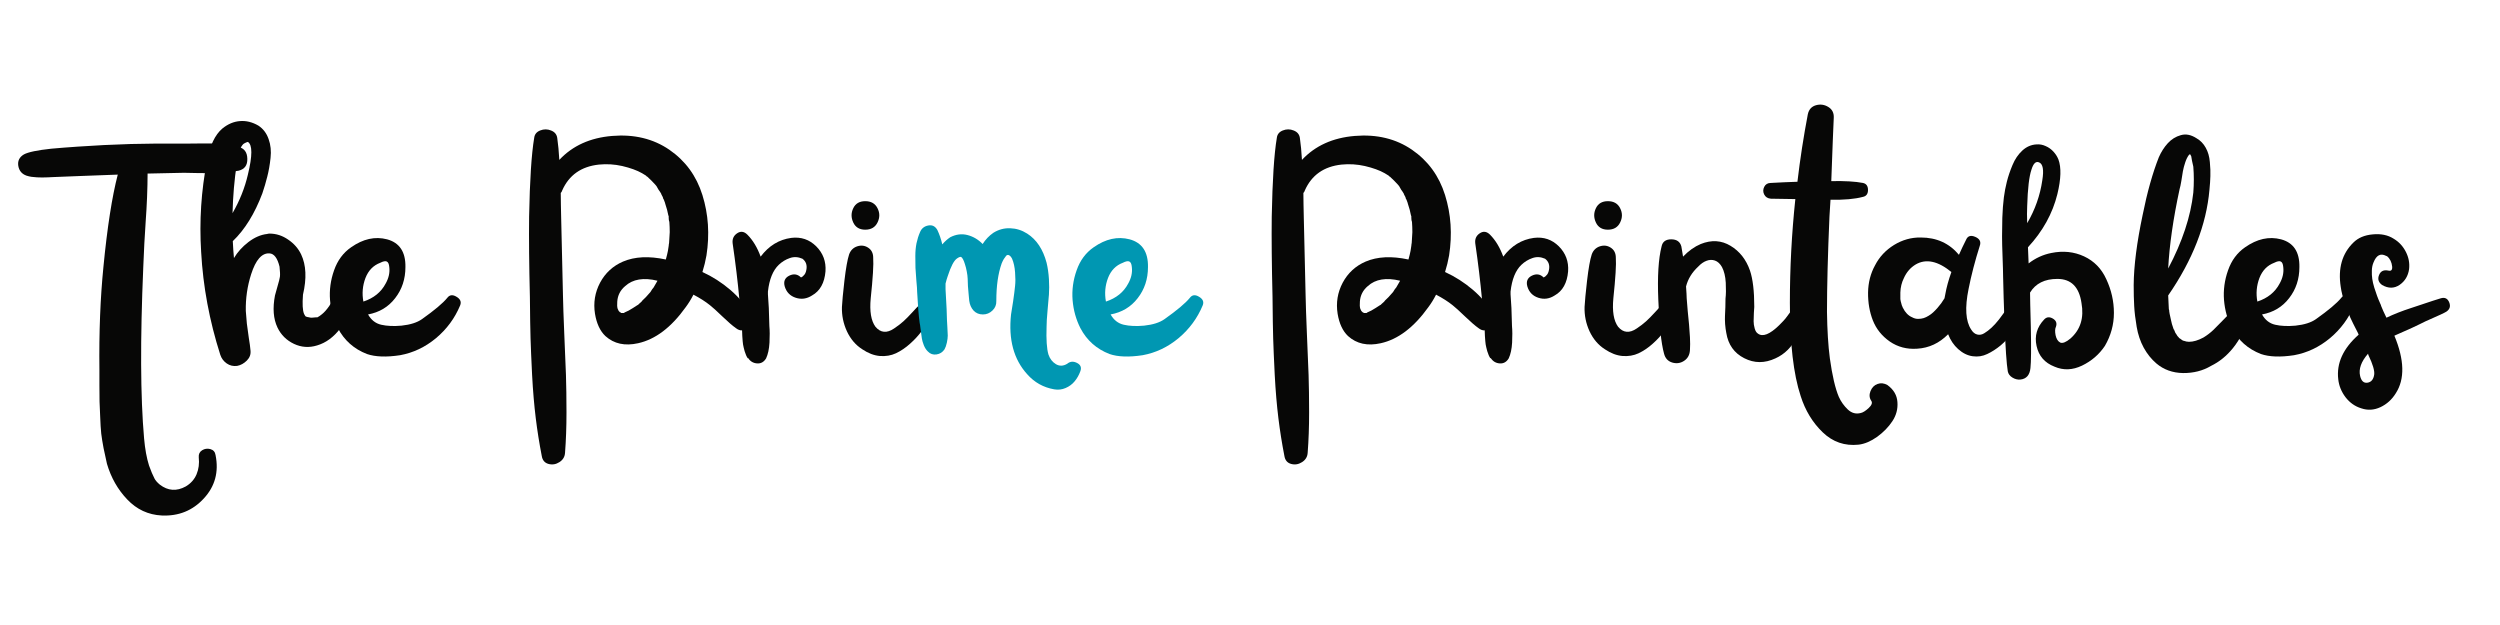
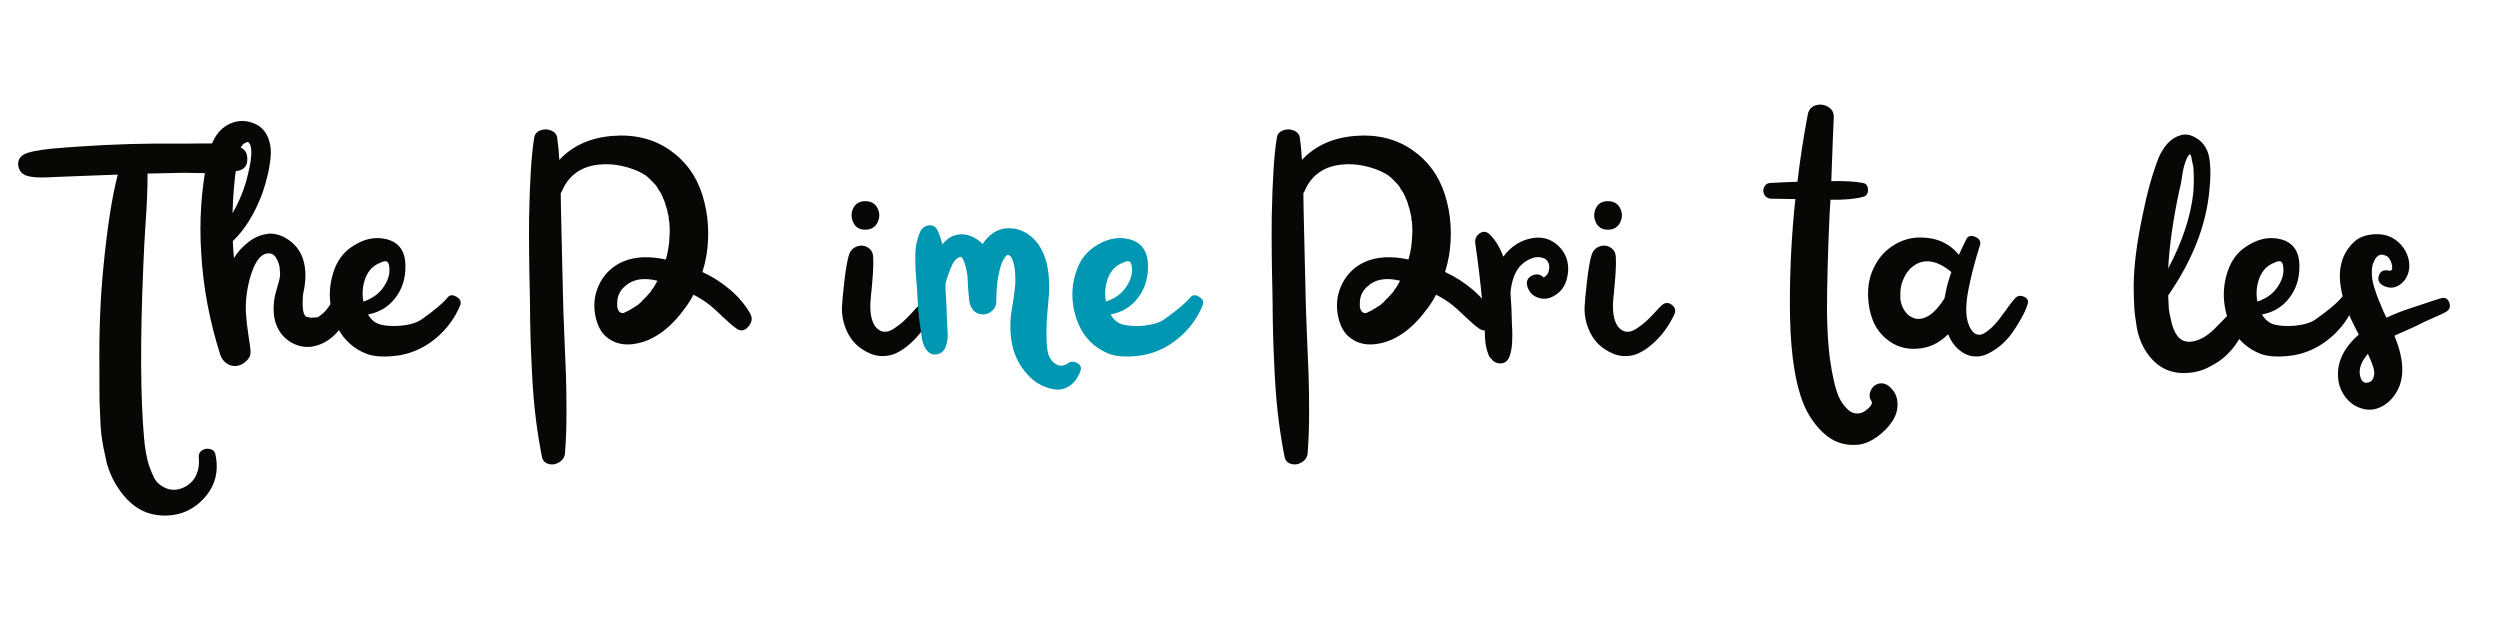
<svg xmlns="http://www.w3.org/2000/svg" version="1.2" preserveAspectRatio="xMidYMid meet" height="100" viewBox="0 0 300 75" zoomAndPan="magnify" width="400">
  <defs />
  <g id="5b4fd8a283">
    <g style="fill:#070706;fill-opacity:1;">
      <g transform="translate(0.023, 52.5)">
        <path d="M 28.609 -34.875 C 29.297 -34.695 29.645 -34.219 29.656 -33.438 C 29.676 -32.664 29.328 -32.191 28.609 -32.016 C 28.117 -31.93 27.562 -31.859 26.938 -31.797 C 26.32 -31.742 25.801 -31.719 25.375 -31.719 C 24.945 -31.719 24.375 -31.723 23.656 -31.734 C 22.938 -31.754 22.398 -31.766 22.047 -31.766 C 20.754 -31.734 19.301 -31.703 17.688 -31.672 C 17.688 -30.805 17.664 -29.863 17.625 -28.844 C 17.582 -27.82 17.531 -26.898 17.469 -26.078 C 17.414 -25.266 17.359 -24.328 17.297 -23.266 C 17.242 -22.203 17.203 -21.281 17.172 -20.5 C 16.797 -11.75 16.828 -4.883 17.266 0.094 C 17.379 1.383 17.578 2.473 17.859 3.359 C 18.098 4.023 18.316 4.547 18.516 4.922 C 18.629 5.148 18.844 5.395 19.156 5.656 C 20.133 6.406 21.172 6.477 22.266 5.875 C 22.867 5.52 23.301 5.035 23.562 4.422 C 23.82 3.805 23.91 3.125 23.828 2.375 C 23.797 2 23.93 1.719 24.234 1.531 C 24.535 1.344 24.863 1.297 25.219 1.391 C 25.582 1.492 25.789 1.734 25.844 2.109 C 26.25 4.129 25.781 5.863 24.438 7.312 C 23.102 8.77 21.414 9.453 19.375 9.359 C 17.758 9.273 16.383 8.633 15.25 7.438 C 14.113 6.25 13.301 4.82 12.812 3.156 C 12.676 2.57 12.539 1.945 12.406 1.281 C 12.281 0.625 12.188 0.039 12.125 -0.469 C 12.07 -0.988 12.031 -1.66 12 -2.484 C 11.969 -3.305 11.941 -3.91 11.922 -4.297 C 11.91 -4.68 11.906 -5.344 11.906 -6.281 C 11.906 -7.219 11.906 -7.828 11.906 -8.109 C 11.852 -12.629 12.016 -16.758 12.391 -20.5 C 12.848 -25.219 13.422 -28.898 14.109 -31.547 C 12.242 -31.484 10.707 -31.426 9.5 -31.375 C 8.664 -31.344 7.613 -31.301 6.344 -31.25 C 6.227 -31.25 6.02 -31.238 5.719 -31.219 C 5.414 -31.207 5.188 -31.203 5.031 -31.203 C 4.875 -31.203 4.672 -31.207 4.422 -31.219 C 4.18 -31.238 3.957 -31.258 3.75 -31.281 C 3.551 -31.312 3.352 -31.359 3.156 -31.422 C 2.602 -31.617 2.273 -32.008 2.172 -32.594 C 2.078 -33.188 2.301 -33.645 2.844 -33.969 C 3.363 -34.25 4.457 -34.477 6.125 -34.656 C 7.02 -34.738 8.086 -34.82 9.328 -34.906 C 11.391 -35.051 13.504 -35.156 15.672 -35.219 C 17.504 -35.27 19.688 -35.285 22.219 -35.266 C 22.363 -35.266 22.867 -35.27 23.734 -35.281 C 24.598 -35.289 25.191 -35.289 25.516 -35.281 C 25.848 -35.27 26.32 -35.227 26.938 -35.156 C 27.562 -35.082 28.117 -34.988 28.609 -34.875 Z M 28.609 -34.875" style="stroke:none" />
      </g>
    </g>
    <g style="fill:#070706;fill-opacity:1;">
      <g transform="translate(22.763, 52.5)">
        <path d="M 17.656 -17.344 C 17.938 -17.895 18.359 -18.031 18.922 -17.75 C 19.484 -17.477 19.707 -17.055 19.594 -16.484 C 19.395 -15.273 18.891 -14.145 18.078 -13.094 C 17.273 -12.039 16.344 -11.359 15.281 -11.047 C 14.332 -10.754 13.41 -10.816 12.516 -11.234 C 11.617 -11.66 10.957 -12.316 10.531 -13.203 C 10.039 -14.242 9.941 -15.523 10.234 -17.047 C 10.285 -17.273 10.391 -17.648 10.547 -18.172 C 10.703 -18.691 10.797 -19.066 10.828 -19.297 C 10.859 -19.523 10.844 -19.926 10.781 -20.5 C 10.531 -21.531 10.129 -22.062 9.578 -22.094 C 8.66 -22.156 7.926 -21.32 7.375 -19.594 C 6.914 -18.156 6.703 -16.688 6.734 -15.188 C 6.766 -14.727 6.805 -14.223 6.859 -13.672 C 6.922 -13.129 7 -12.555 7.094 -11.953 C 7.195 -11.348 7.266 -10.844 7.297 -10.438 C 7.348 -9.977 7.203 -9.578 6.859 -9.234 C 6.516 -8.891 6.129 -8.676 5.703 -8.594 C 5.234 -8.531 4.812 -8.629 4.438 -8.891 C 4.07 -9.148 3.816 -9.492 3.672 -9.922 C 2.367 -14.004 1.602 -18.117 1.375 -22.266 C 1.145 -25.973 1.379 -29.613 2.078 -33.188 C 2.422 -35.031 3.035 -36.328 3.922 -37.078 C 4.586 -37.617 5.289 -37.914 6.031 -37.969 C 6.781 -38.031 7.52 -37.848 8.25 -37.422 C 8.82 -37.047 9.227 -36.508 9.469 -35.812 C 9.719 -35.125 9.797 -34.367 9.703 -33.547 C 9.617 -32.734 9.488 -31.988 9.312 -31.312 C 9.145 -30.633 8.945 -29.961 8.719 -29.297 C 7.801 -26.859 6.617 -24.945 5.172 -23.562 C 5.203 -22.875 5.25 -22.195 5.312 -21.531 C 5.738 -22.25 6.316 -22.891 7.047 -23.453 C 7.785 -24.016 8.531 -24.336 9.281 -24.422 C 9.395 -24.453 9.492 -24.469 9.578 -24.469 C 10.379 -24.469 11.125 -24.227 11.812 -23.75 C 12.508 -23.281 13.031 -22.688 13.375 -21.969 C 13.977 -20.695 14.051 -19.086 13.594 -17.141 C 13.508 -16.016 13.551 -15.25 13.719 -14.844 L 13.812 -14.672 C 13.844 -14.617 13.867 -14.578 13.891 -14.547 L 13.984 -14.5 C 14.066 -14.469 14.18 -14.441 14.328 -14.422 C 14.328 -14.422 14.367 -14.41 14.453 -14.391 C 14.547 -14.379 14.602 -14.375 14.625 -14.375 C 14.719 -14.375 14.906 -14.391 15.188 -14.422 L 15.328 -14.422 C 15.492 -14.504 15.676 -14.629 15.875 -14.797 C 16.426 -15.234 17.02 -16.082 17.656 -17.344 Z M 6 -34.531 C 5.852 -34.176 5.738 -33.629 5.656 -32.891 C 5.363 -30.961 5.191 -28.973 5.141 -26.922 C 6.004 -28.422 6.617 -29.961 6.984 -31.547 C 7.535 -33.816 7.535 -35.125 6.984 -35.469 C 6.961 -35.469 6.922 -35.457 6.859 -35.438 C 6.691 -35.375 6.551 -35.301 6.438 -35.219 C 6.289 -35.07 6.145 -34.844 6 -34.531 Z M 6 -34.531" style="stroke:none" />
      </g>
    </g>
    <g style="fill:#070706;fill-opacity:1;">
      <g transform="translate(38.167, 52.5)">
        <path d="M 15.5 -16.75 C 15.781 -17.125 16.148 -17.172 16.609 -16.891 C 17.078 -16.617 17.223 -16.27 17.047 -15.844 C 16.41 -14.312 15.445 -13.004 14.156 -11.922 C 12.863 -10.848 11.426 -10.164 9.844 -9.875 C 8.195 -9.625 6.875 -9.672 5.875 -10.016 C 4.312 -10.617 3.145 -11.656 2.375 -13.125 C 1.852 -14.156 1.539 -15.273 1.438 -16.484 C 1.344 -17.691 1.504 -18.883 1.922 -20.062 C 2.336 -21.25 3.02 -22.172 3.969 -22.828 C 5.406 -23.836 6.844 -24.156 8.281 -23.781 C 9.781 -23.375 10.516 -22.266 10.484 -20.453 C 10.484 -19.016 10.07 -17.77 9.25 -16.719 C 8.438 -15.664 7.352 -15.016 6 -14.766 C 6.375 -14.098 6.898 -13.688 7.578 -13.531 C 8.254 -13.375 9.066 -13.336 10.016 -13.422 C 11.078 -13.535 11.895 -13.797 12.469 -14.203 C 13.969 -15.266 14.977 -16.113 15.5 -16.75 Z M 7.469 -20.969 C 6.633 -20.656 6.039 -20.047 5.688 -19.141 C 5.344 -18.234 5.258 -17.289 5.438 -16.312 C 6.676 -16.719 7.566 -17.438 8.109 -18.469 C 8.484 -19.133 8.629 -19.797 8.547 -20.453 C 8.516 -20.828 8.41 -21.051 8.234 -21.125 C 8.066 -21.195 7.812 -21.145 7.469 -20.969 Z M 7.469 -20.969" style="stroke:none" />
      </g>
    </g>
    <g style="fill:#070706;fill-opacity:1;">
      <g transform="translate(51.111, 52.5)">
        <path d="" style="stroke:none" />
      </g>
    </g>
    <g style="fill:#070706;fill-opacity:1;">
      <g transform="translate(61.337, 52.5)">
        <path d="M 28.703 -14.844 C 28.984 -14.301 28.895 -13.773 28.438 -13.266 C 27.977 -12.766 27.488 -12.719 26.969 -13.125 C 26.57 -13.406 26.035 -13.867 25.359 -14.516 C 24.68 -15.172 24.18 -15.625 23.859 -15.875 C 23.316 -16.312 22.656 -16.734 21.875 -17.141 C 21.594 -16.586 21.281 -16.082 20.938 -15.625 C 19.207 -13.207 17.305 -11.77 15.234 -11.312 C 13.648 -10.957 12.344 -11.242 11.312 -12.172 C 10.676 -12.773 10.258 -13.664 10.062 -14.844 C 9.852 -16.164 10.055 -17.41 10.672 -18.578 C 11.297 -19.742 12.211 -20.586 13.422 -21.109 C 14.828 -21.711 16.539 -21.797 18.562 -21.359 C 18.676 -21.766 18.758 -22.109 18.812 -22.391 C 18.844 -22.598 18.875 -22.801 18.906 -23 C 18.906 -23.031 18.91 -23.086 18.922 -23.172 C 18.941 -23.254 18.953 -23.312 18.953 -23.344 C 18.973 -23.801 19 -24.234 19.031 -24.641 C 19.031 -25.047 19.016 -25.461 18.984 -25.891 C 18.961 -25.922 18.941 -26 18.922 -26.125 C 18.91 -26.258 18.906 -26.344 18.906 -26.375 C 18.906 -26.395 18.906 -26.453 18.906 -26.547 L 18.859 -26.672 C 18.773 -27.129 18.66 -27.562 18.516 -27.969 C 18.484 -28.113 18.426 -28.285 18.344 -28.484 C 18.344 -28.516 18.312 -28.57 18.25 -28.656 C 18.227 -28.707 18.219 -28.75 18.219 -28.781 C 18.219 -28.812 18.18 -28.891 18.109 -29.016 C 18.035 -29.148 18 -29.234 18 -29.266 C 17.906 -29.43 17.801 -29.586 17.688 -29.734 C 17.633 -29.848 17.551 -29.992 17.438 -30.172 C 17.352 -30.285 17.297 -30.352 17.266 -30.375 C 17.004 -30.664 16.703 -30.969 16.359 -31.281 C 16.328 -31.312 16.297 -31.328 16.266 -31.328 C 16.242 -31.359 16.219 -31.391 16.188 -31.422 C 15.957 -31.566 15.797 -31.664 15.703 -31.719 C 15.098 -32.062 14.305 -32.348 13.328 -32.578 C 12.41 -32.785 11.477 -32.844 10.531 -32.75 C 8.406 -32.52 6.938 -31.484 6.125 -29.641 C 6.094 -29.523 6.035 -29.426 5.953 -29.344 C 5.953 -29.082 5.957 -28.629 5.969 -27.984 C 5.988 -27.336 6 -26.844 6 -26.5 C 6.145 -20.426 6.219 -17.273 6.219 -17.047 C 6.238 -16.016 6.289 -14.484 6.375 -12.453 C 6.469 -10.422 6.535 -8.77 6.578 -7.5 C 6.617 -6.238 6.641 -4.738 6.641 -3 C 6.641 -1.258 6.582 0.344 6.469 1.812 C 6.445 2.301 6.223 2.68 5.797 2.953 C 5.379 3.223 4.941 3.297 4.484 3.172 C 4.023 3.047 3.754 2.723 3.672 2.203 C 3.379 0.703 3.141 -0.805 2.953 -2.328 C 2.766 -3.859 2.617 -5.578 2.516 -7.484 C 2.422 -9.398 2.359 -10.867 2.328 -11.891 C 2.297 -12.91 2.27 -14.57 2.25 -16.875 C 2.156 -20.695 2.125 -23.906 2.156 -26.5 C 2.238 -30.875 2.441 -34.023 2.766 -35.953 C 2.816 -36.379 3.055 -36.676 3.484 -36.844 C 3.922 -37.02 4.352 -37.02 4.781 -36.844 C 5.219 -36.676 5.469 -36.379 5.531 -35.953 C 5.645 -35.172 5.727 -34.289 5.781 -33.312 C 7.363 -35.008 9.477 -35.969 12.125 -36.188 C 14.77 -36.406 17.055 -35.852 18.984 -34.531 C 20.91 -33.207 22.234 -31.395 22.953 -29.094 C 23.672 -26.789 23.832 -24.375 23.438 -21.844 C 23.32 -21.176 23.16 -20.516 22.953 -19.859 C 24.16 -19.305 25.273 -18.594 26.297 -17.719 C 27.316 -16.844 28.117 -15.883 28.703 -14.844 Z M 13.156 -14.938 C 13.188 -14.938 13.203 -14.938 13.203 -14.938 Z M 16.75 -17.516 C 16.883 -17.742 17 -17.906 17.094 -18 C 17.238 -18.227 17.395 -18.5 17.562 -18.812 C 15.895 -19.219 14.602 -19.004 13.688 -18.172 C 13.102 -17.68 12.785 -17.062 12.734 -16.312 C 12.703 -15.938 12.719 -15.648 12.781 -15.453 C 12.781 -15.453 12.82 -15.363 12.906 -15.188 C 12.906 -15.188 12.945 -15.145 13.031 -15.062 C 13.031 -15.031 13.062 -15.016 13.125 -15.016 L 13.203 -14.938 C 13.316 -14.938 13.395 -14.938 13.438 -14.938 C 13.488 -14.938 13.523 -14.938 13.547 -14.938 C 13.547 -14.957 13.578 -14.984 13.641 -15.016 C 13.836 -15.098 13.992 -15.172 14.109 -15.234 C 14.453 -15.43 14.797 -15.645 15.141 -15.875 C 15.203 -15.906 15.234 -15.922 15.234 -15.922 C 15.266 -15.953 15.305 -15.992 15.359 -16.047 C 15.391 -16.078 15.43 -16.113 15.484 -16.156 C 15.547 -16.207 15.598 -16.254 15.641 -16.297 C 15.68 -16.336 15.719 -16.383 15.75 -16.438 C 16.008 -16.664 16.312 -16.984 16.656 -17.391 C 16.719 -17.453 16.75 -17.492 16.75 -17.516 Z M 13.641 -15.016 L 13.688 -15.016 C 13.656 -15.016 13.641 -15.016 13.641 -15.016 Z M 13.641 -15.016" style="stroke:none" />
      </g>
    </g>
    <g style="fill:#070706;fill-opacity:1;">
      <g transform="translate(86.105, 52.5)">
-         <path d="M 8.844 -23.953 C 10.02 -24.098 11.02 -23.758 11.844 -22.938 C 12.664 -22.113 13.035 -21.113 12.953 -19.938 C 12.836 -18.551 12.301 -17.586 11.344 -17.047 C 10.719 -16.641 10.066 -16.547 9.391 -16.766 C 8.711 -16.984 8.27 -17.438 8.062 -18.125 C 7.895 -18.727 8.078 -19.16 8.609 -19.422 C 9.141 -19.68 9.609 -19.609 10.016 -19.203 C 10.18 -19.285 10.281 -19.359 10.312 -19.422 C 10.488 -19.566 10.602 -19.797 10.656 -20.109 C 10.77 -20.68 10.613 -21.129 10.188 -21.453 C 9.664 -21.68 9.16 -21.707 8.672 -21.531 C 8.18 -21.363 7.738 -21.094 7.344 -20.719 C 6.645 -20.051 6.211 -18.984 6.047 -17.516 C 6.047 -17.348 6.047 -17.234 6.047 -17.172 C 6.129 -16.254 6.188 -14.988 6.219 -13.375 C 6.27 -12.832 6.273 -12.172 6.234 -11.391 C 6.191 -10.617 6.055 -9.988 5.828 -9.5 C 5.566 -9.062 5.207 -8.859 4.75 -8.891 C 4.289 -8.922 3.93 -9.133 3.672 -9.531 C 3.641 -9.531 3.625 -9.52 3.625 -9.5 C 3.477 -9.727 3.352 -10.016 3.25 -10.359 C 3.156 -10.703 3.094 -10.969 3.062 -11.156 C 3.031 -11.344 3 -11.688 2.969 -12.188 C 2.945 -12.695 2.938 -12.977 2.938 -13.031 C 2.906 -13.488 2.844 -14.141 2.75 -14.984 C 2.664 -15.836 2.625 -16.352 2.625 -16.531 C 2.426 -18.688 2.156 -20.941 1.812 -23.297 C 1.75 -23.816 1.926 -24.219 2.344 -24.5 C 2.77 -24.789 3.18 -24.738 3.578 -24.344 C 4.242 -23.676 4.773 -22.797 5.172 -21.703 C 6.148 -23.004 7.375 -23.754 8.844 -23.953 Z M 10.062 -19.203 C 10.113 -19.148 10.156 -19.094 10.188 -19.031 C 10.125 -19.094 10.082 -19.148 10.062 -19.203 Z M 10.062 -19.203" style="stroke:none" />
-       </g>
+         </g>
    </g>
    <g style="fill:#070706;fill-opacity:1;">
      <g transform="translate(99.049, 52.5)">
        <path d="M 11.219 -15.844 C 11.625 -16.219 12.035 -16.242 12.453 -15.922 C 12.867 -15.609 12.961 -15.207 12.734 -14.719 C 12.41 -14.051 12.039 -13.43 11.625 -12.859 C 11.207 -12.285 10.723 -11.754 10.172 -11.266 C 9.629 -10.773 9.062 -10.391 8.469 -10.109 C 7.883 -9.836 7.238 -9.727 6.531 -9.781 C 5.832 -9.844 5.133 -10.109 4.438 -10.578 C 3.633 -11.086 3.016 -11.812 2.578 -12.75 C 2.148 -13.688 1.953 -14.66 1.984 -15.672 C 2.016 -16.297 2.113 -17.344 2.281 -18.812 C 2.457 -20.312 2.645 -21.363 2.844 -21.969 C 3.02 -22.457 3.344 -22.781 3.812 -22.938 C 4.289 -23.094 4.727 -23.039 5.125 -22.781 C 5.531 -22.52 5.734 -22.117 5.734 -21.578 C 5.797 -20.773 5.695 -19.148 5.438 -16.703 C 5.289 -15.148 5.477 -14.016 6 -13.297 C 6.312 -12.922 6.656 -12.719 7.031 -12.688 C 7.406 -12.656 7.805 -12.785 8.234 -13.078 C 8.672 -13.367 9.047 -13.656 9.359 -13.938 C 9.68 -14.227 10.039 -14.594 10.438 -15.031 C 10.844 -15.477 11.102 -15.75 11.219 -15.844 Z M 6.25 -25.797 C 5.969 -25.223 5.477 -24.938 4.781 -24.938 C 4.094 -24.938 3.613 -25.223 3.344 -25.797 C 3.07 -26.379 3.07 -26.953 3.344 -27.516 C 3.613 -28.078 4.094 -28.359 4.781 -28.359 C 5.477 -28.359 5.969 -28.078 6.25 -27.516 C 6.539 -26.953 6.539 -26.379 6.25 -25.797 Z M 6.25 -25.797" style="stroke:none" />
      </g>
    </g>
    <g style="fill:#0097b2;fill-opacity:1;">
      <g transform="translate(107.684, 52.5)">
        <path d="M 20.375 -8.844 C 20.719 -9.133 21.109 -9.172 21.547 -8.953 C 21.992 -8.734 22.129 -8.395 21.953 -7.938 C 21.785 -7.477 21.555 -7.078 21.266 -6.734 C 20.984 -6.391 20.625 -6.125 20.188 -5.938 C 19.758 -5.75 19.301 -5.695 18.812 -5.781 C 17.52 -6.008 16.441 -6.613 15.578 -7.594 C 13.961 -9.375 13.316 -11.766 13.641 -14.766 C 13.691 -15.047 13.773 -15.57 13.891 -16.344 C 14.004 -17.125 14.082 -17.738 14.125 -18.188 C 14.176 -18.633 14.176 -19.176 14.125 -19.812 C 14.082 -20.445 13.961 -20.992 13.766 -21.453 C 13.648 -21.68 13.523 -21.82 13.391 -21.875 C 13.266 -21.938 13.148 -21.91 13.047 -21.797 C 12.953 -21.68 12.859 -21.551 12.766 -21.406 C 12.68 -21.258 12.598 -21.086 12.516 -20.891 C 12.086 -19.68 11.875 -18.188 11.875 -16.406 C 11.895 -15.938 11.738 -15.547 11.406 -15.234 C 11.082 -14.922 10.703 -14.766 10.266 -14.766 C 9.805 -14.766 9.43 -14.922 9.141 -15.234 C 8.859 -15.547 8.688 -15.938 8.625 -16.406 C 8.602 -16.656 8.578 -16.938 8.547 -17.25 C 8.516 -17.57 8.488 -17.875 8.469 -18.156 C 8.457 -18.445 8.445 -18.738 8.438 -19.031 C 8.426 -19.32 8.391 -19.617 8.328 -19.922 C 8.273 -20.223 8.203 -20.516 8.109 -20.797 C 7.961 -21.285 7.805 -21.578 7.641 -21.672 C 7.523 -21.691 7.363 -21.629 7.156 -21.484 C 6.789 -21.234 6.422 -20.531 6.047 -19.375 C 5.953 -19.113 5.863 -18.812 5.781 -18.469 C 5.781 -18.188 5.781 -17.957 5.781 -17.781 C 5.895 -15.883 5.953 -14.645 5.953 -14.062 C 5.953 -13.926 5.969 -13.648 6 -13.234 C 6.031 -12.816 6.047 -12.484 6.047 -12.234 C 6.047 -11.992 6.008 -11.707 5.938 -11.375 C 5.863 -11.039 5.77 -10.773 5.656 -10.578 C 5.426 -10.234 5.109 -10.031 4.703 -9.969 C 4.297 -9.906 3.953 -10.02 3.672 -10.312 C 3.461 -10.508 3.297 -10.766 3.172 -11.078 C 3.047 -11.398 2.969 -11.672 2.938 -11.891 C 2.906 -12.109 2.859 -12.453 2.797 -12.922 C 2.742 -13.398 2.703 -13.68 2.672 -13.766 C 2.555 -14.629 2.457 -15.852 2.375 -17.438 C 2.375 -17.719 2.344 -18.176 2.281 -18.812 C 2.227 -19.445 2.191 -19.961 2.172 -20.359 C 2.16 -20.766 2.156 -21.238 2.156 -21.781 C 2.156 -22.332 2.203 -22.844 2.297 -23.312 C 2.398 -23.789 2.539 -24.234 2.719 -24.641 C 2.895 -25.078 3.219 -25.344 3.688 -25.438 C 4.164 -25.539 4.535 -25.363 4.797 -24.906 C 5.047 -24.383 5.242 -23.805 5.391 -23.172 C 5.68 -23.516 6 -23.801 6.344 -24.031 C 7.031 -24.383 7.719 -24.473 8.406 -24.297 C 9.102 -24.117 9.711 -23.758 10.234 -23.219 C 10.578 -23.758 11.004 -24.207 11.516 -24.562 C 12.148 -24.957 12.828 -25.141 13.547 -25.109 C 14.266 -25.086 14.941 -24.875 15.578 -24.469 C 16.703 -23.75 17.477 -22.582 17.906 -20.969 C 18.051 -20.363 18.145 -19.707 18.188 -19 C 18.227 -18.301 18.227 -17.688 18.188 -17.156 C 18.145 -16.625 18.086 -15.961 18.016 -15.172 C 17.941 -14.379 17.906 -13.754 17.906 -13.297 C 17.852 -11.766 17.926 -10.656 18.125 -9.969 C 18.301 -9.445 18.602 -9.055 19.031 -8.797 C 19.457 -8.547 19.906 -8.562 20.375 -8.844 Z M 20.375 -8.844" style="stroke:none" />
      </g>
    </g>
    <g style="fill:#0097b2;fill-opacity:1;">
      <g transform="translate(127.273, 52.5)">
        <path d="M 15.5 -16.75 C 15.781 -17.125 16.148 -17.172 16.609 -16.891 C 17.078 -16.617 17.223 -16.27 17.047 -15.844 C 16.41 -14.312 15.445 -13.004 14.156 -11.922 C 12.863 -10.848 11.426 -10.164 9.844 -9.875 C 8.195 -9.625 6.875 -9.672 5.875 -10.016 C 4.312 -10.617 3.145 -11.656 2.375 -13.125 C 1.852 -14.156 1.539 -15.273 1.438 -16.484 C 1.344 -17.691 1.504 -18.883 1.922 -20.062 C 2.336 -21.25 3.02 -22.172 3.969 -22.828 C 5.406 -23.836 6.844 -24.156 8.281 -23.781 C 9.781 -23.375 10.516 -22.266 10.484 -20.453 C 10.484 -19.016 10.07 -17.77 9.25 -16.719 C 8.438 -15.664 7.352 -15.016 6 -14.766 C 6.375 -14.098 6.898 -13.688 7.578 -13.531 C 8.254 -13.375 9.066 -13.336 10.016 -13.422 C 11.078 -13.535 11.895 -13.797 12.469 -14.203 C 13.969 -15.266 14.977 -16.113 15.5 -16.75 Z M 7.469 -20.969 C 6.633 -20.656 6.039 -20.047 5.688 -19.141 C 5.344 -18.234 5.258 -17.289 5.438 -16.312 C 6.676 -16.719 7.566 -17.438 8.109 -18.469 C 8.484 -19.133 8.629 -19.797 8.547 -20.453 C 8.516 -20.828 8.41 -21.051 8.234 -21.125 C 8.066 -21.195 7.812 -21.145 7.469 -20.969 Z M 7.469 -20.969" style="stroke:none" />
      </g>
    </g>
    <g style="fill:#070706;fill-opacity:1;">
      <g transform="translate(140.227, 52.5)">
        <path d="" style="stroke:none" />
      </g>
    </g>
    <g style="fill:#070706;fill-opacity:1;">
      <g transform="translate(150.453, 52.5)">
        <path d="M 28.703 -14.844 C 28.984 -14.301 28.895 -13.773 28.438 -13.266 C 27.977 -12.766 27.488 -12.719 26.969 -13.125 C 26.57 -13.406 26.035 -13.867 25.359 -14.516 C 24.68 -15.172 24.18 -15.625 23.859 -15.875 C 23.316 -16.312 22.656 -16.734 21.875 -17.141 C 21.594 -16.586 21.281 -16.082 20.938 -15.625 C 19.207 -13.207 17.305 -11.77 15.234 -11.312 C 13.648 -10.957 12.344 -11.242 11.312 -12.172 C 10.676 -12.773 10.258 -13.664 10.062 -14.844 C 9.852 -16.164 10.055 -17.41 10.672 -18.578 C 11.297 -19.742 12.211 -20.586 13.422 -21.109 C 14.828 -21.711 16.539 -21.797 18.562 -21.359 C 18.676 -21.766 18.758 -22.109 18.812 -22.391 C 18.844 -22.598 18.875 -22.801 18.906 -23 C 18.906 -23.031 18.91 -23.086 18.922 -23.172 C 18.941 -23.254 18.953 -23.312 18.953 -23.344 C 18.973 -23.801 19 -24.234 19.031 -24.641 C 19.031 -25.047 19.016 -25.461 18.984 -25.891 C 18.961 -25.922 18.941 -26 18.922 -26.125 C 18.91 -26.258 18.906 -26.344 18.906 -26.375 C 18.906 -26.395 18.906 -26.453 18.906 -26.547 L 18.859 -26.672 C 18.773 -27.129 18.66 -27.562 18.516 -27.969 C 18.484 -28.113 18.426 -28.285 18.344 -28.484 C 18.344 -28.516 18.312 -28.57 18.25 -28.656 C 18.227 -28.707 18.219 -28.75 18.219 -28.781 C 18.219 -28.812 18.18 -28.891 18.109 -29.016 C 18.035 -29.148 18 -29.234 18 -29.266 C 17.906 -29.43 17.801 -29.586 17.688 -29.734 C 17.633 -29.848 17.551 -29.992 17.438 -30.172 C 17.352 -30.285 17.297 -30.352 17.266 -30.375 C 17.004 -30.664 16.703 -30.969 16.359 -31.281 C 16.328 -31.312 16.297 -31.328 16.266 -31.328 C 16.242 -31.359 16.219 -31.391 16.188 -31.422 C 15.957 -31.566 15.797 -31.664 15.703 -31.719 C 15.098 -32.062 14.305 -32.348 13.328 -32.578 C 12.41 -32.785 11.477 -32.844 10.531 -32.75 C 8.406 -32.52 6.938 -31.484 6.125 -29.641 C 6.094 -29.523 6.035 -29.426 5.953 -29.344 C 5.953 -29.082 5.957 -28.629 5.969 -27.984 C 5.988 -27.336 6 -26.844 6 -26.5 C 6.145 -20.426 6.219 -17.273 6.219 -17.047 C 6.238 -16.016 6.289 -14.484 6.375 -12.453 C 6.469 -10.422 6.535 -8.77 6.578 -7.5 C 6.617 -6.238 6.641 -4.738 6.641 -3 C 6.641 -1.258 6.582 0.344 6.469 1.812 C 6.445 2.301 6.223 2.68 5.797 2.953 C 5.379 3.223 4.941 3.297 4.484 3.172 C 4.023 3.047 3.754 2.723 3.672 2.203 C 3.379 0.703 3.141 -0.805 2.953 -2.328 C 2.766 -3.859 2.617 -5.578 2.516 -7.484 C 2.422 -9.398 2.359 -10.867 2.328 -11.891 C 2.297 -12.91 2.27 -14.57 2.25 -16.875 C 2.156 -20.695 2.125 -23.906 2.156 -26.5 C 2.238 -30.875 2.441 -34.023 2.766 -35.953 C 2.816 -36.379 3.055 -36.676 3.484 -36.844 C 3.922 -37.02 4.352 -37.02 4.781 -36.844 C 5.219 -36.676 5.469 -36.379 5.531 -35.953 C 5.645 -35.172 5.727 -34.289 5.781 -33.312 C 7.363 -35.008 9.477 -35.969 12.125 -36.188 C 14.77 -36.406 17.055 -35.852 18.984 -34.531 C 20.91 -33.207 22.234 -31.395 22.953 -29.094 C 23.672 -26.789 23.832 -24.375 23.438 -21.844 C 23.32 -21.176 23.16 -20.516 22.953 -19.859 C 24.16 -19.305 25.273 -18.594 26.297 -17.719 C 27.316 -16.844 28.117 -15.883 28.703 -14.844 Z M 13.156 -14.938 C 13.188 -14.938 13.203 -14.938 13.203 -14.938 Z M 16.75 -17.516 C 16.883 -17.742 17 -17.906 17.094 -18 C 17.238 -18.227 17.395 -18.5 17.562 -18.812 C 15.895 -19.219 14.602 -19.004 13.688 -18.172 C 13.102 -17.68 12.785 -17.062 12.734 -16.312 C 12.703 -15.938 12.719 -15.648 12.781 -15.453 C 12.781 -15.453 12.82 -15.363 12.906 -15.188 C 12.906 -15.188 12.945 -15.145 13.031 -15.062 C 13.031 -15.031 13.062 -15.016 13.125 -15.016 L 13.203 -14.938 C 13.316 -14.938 13.395 -14.938 13.438 -14.938 C 13.488 -14.938 13.523 -14.938 13.547 -14.938 C 13.547 -14.957 13.578 -14.984 13.641 -15.016 C 13.836 -15.098 13.992 -15.172 14.109 -15.234 C 14.453 -15.43 14.797 -15.645 15.141 -15.875 C 15.203 -15.906 15.234 -15.922 15.234 -15.922 C 15.266 -15.953 15.305 -15.992 15.359 -16.047 C 15.391 -16.078 15.43 -16.113 15.484 -16.156 C 15.547 -16.207 15.598 -16.254 15.641 -16.297 C 15.68 -16.336 15.719 -16.383 15.75 -16.438 C 16.008 -16.664 16.312 -16.984 16.656 -17.391 C 16.719 -17.453 16.75 -17.492 16.75 -17.516 Z M 13.641 -15.016 L 13.688 -15.016 C 13.656 -15.016 13.641 -15.016 13.641 -15.016 Z M 13.641 -15.016" style="stroke:none" />
      </g>
    </g>
    <g style="fill:#070706;fill-opacity:1;">
      <g transform="translate(175.22, 52.5)">
        <path d="M 8.844 -23.953 C 10.02 -24.098 11.02 -23.758 11.844 -22.938 C 12.664 -22.113 13.035 -21.113 12.953 -19.938 C 12.836 -18.551 12.301 -17.586 11.344 -17.047 C 10.719 -16.641 10.066 -16.547 9.391 -16.766 C 8.711 -16.984 8.27 -17.438 8.062 -18.125 C 7.895 -18.727 8.078 -19.16 8.609 -19.422 C 9.141 -19.68 9.609 -19.609 10.016 -19.203 C 10.18 -19.285 10.281 -19.359 10.312 -19.422 C 10.488 -19.566 10.602 -19.797 10.656 -20.109 C 10.77 -20.68 10.613 -21.129 10.188 -21.453 C 9.664 -21.68 9.16 -21.707 8.672 -21.531 C 8.18 -21.363 7.738 -21.094 7.344 -20.719 C 6.645 -20.051 6.211 -18.984 6.047 -17.516 C 6.047 -17.348 6.047 -17.234 6.047 -17.172 C 6.129 -16.254 6.188 -14.988 6.219 -13.375 C 6.27 -12.832 6.273 -12.172 6.234 -11.391 C 6.191 -10.617 6.055 -9.988 5.828 -9.5 C 5.566 -9.062 5.207 -8.859 4.75 -8.891 C 4.289 -8.922 3.93 -9.133 3.672 -9.531 C 3.641 -9.531 3.625 -9.52 3.625 -9.5 C 3.477 -9.727 3.352 -10.016 3.25 -10.359 C 3.156 -10.703 3.094 -10.969 3.062 -11.156 C 3.031 -11.344 3 -11.688 2.969 -12.188 C 2.945 -12.695 2.938 -12.977 2.938 -13.031 C 2.906 -13.488 2.844 -14.141 2.75 -14.984 C 2.664 -15.836 2.625 -16.352 2.625 -16.531 C 2.426 -18.688 2.156 -20.941 1.812 -23.297 C 1.75 -23.816 1.926 -24.219 2.344 -24.5 C 2.77 -24.789 3.18 -24.738 3.578 -24.344 C 4.242 -23.676 4.773 -22.797 5.172 -21.703 C 6.148 -23.004 7.375 -23.754 8.844 -23.953 Z M 10.062 -19.203 C 10.113 -19.148 10.156 -19.094 10.188 -19.031 C 10.125 -19.094 10.082 -19.148 10.062 -19.203 Z M 10.062 -19.203" style="stroke:none" />
      </g>
    </g>
    <g style="fill:#070706;fill-opacity:1;">
      <g transform="translate(188.165, 52.5)">
        <path d="M 11.219 -15.844 C 11.625 -16.219 12.035 -16.242 12.453 -15.922 C 12.867 -15.609 12.961 -15.207 12.734 -14.719 C 12.41 -14.051 12.039 -13.43 11.625 -12.859 C 11.207 -12.285 10.723 -11.754 10.172 -11.266 C 9.629 -10.773 9.062 -10.391 8.469 -10.109 C 7.883 -9.836 7.238 -9.727 6.531 -9.781 C 5.832 -9.844 5.133 -10.109 4.438 -10.578 C 3.633 -11.086 3.016 -11.812 2.578 -12.75 C 2.148 -13.688 1.953 -14.66 1.984 -15.672 C 2.016 -16.297 2.113 -17.344 2.281 -18.812 C 2.457 -20.312 2.645 -21.363 2.844 -21.969 C 3.02 -22.457 3.344 -22.781 3.812 -22.938 C 4.289 -23.094 4.727 -23.039 5.125 -22.781 C 5.531 -22.52 5.734 -22.117 5.734 -21.578 C 5.797 -20.773 5.695 -19.148 5.438 -16.703 C 5.289 -15.148 5.477 -14.016 6 -13.297 C 6.312 -12.922 6.656 -12.719 7.031 -12.688 C 7.406 -12.656 7.805 -12.785 8.234 -13.078 C 8.672 -13.367 9.047 -13.656 9.359 -13.938 C 9.68 -14.227 10.039 -14.594 10.438 -15.031 C 10.844 -15.477 11.102 -15.75 11.219 -15.844 Z M 6.25 -25.797 C 5.969 -25.223 5.477 -24.938 4.781 -24.938 C 4.094 -24.938 3.613 -25.223 3.344 -25.797 C 3.07 -26.379 3.07 -26.953 3.344 -27.516 C 3.613 -28.078 4.094 -28.359 4.781 -28.359 C 5.477 -28.359 5.969 -28.078 6.25 -27.516 C 6.539 -26.953 6.539 -26.379 6.25 -25.797 Z M 6.25 -25.797" style="stroke:none" />
      </g>
    </g>
    <g style="fill:#070706;fill-opacity:1;">
      <g transform="translate(196.794, 52.5)">
-         <path d="M 19.031 -16.406 C 19.289 -16.719 19.633 -16.75 20.062 -16.5 C 20.5 -16.258 20.645 -15.938 20.5 -15.531 C 20.156 -14.664 19.898 -14.062 19.734 -13.719 C 19.578 -13.375 19.312 -12.863 18.938 -12.188 C 18.57 -11.508 18.172 -10.953 17.734 -10.516 C 17.305 -10.086 16.816 -9.75 16.266 -9.5 C 14.973 -8.895 13.723 -8.898 12.516 -9.516 C 11.305 -10.129 10.586 -11.145 10.359 -12.562 C 10.297 -12.875 10.25 -13.223 10.219 -13.609 C 10.195 -14.004 10.191 -14.328 10.203 -14.578 C 10.223 -14.836 10.238 -15.195 10.25 -15.656 C 10.258 -16.125 10.266 -16.457 10.266 -16.656 C 10.328 -17.176 10.336 -17.816 10.297 -18.578 C 10.254 -19.336 10.102 -19.961 9.844 -20.453 C 9.613 -20.859 9.332 -21.117 9 -21.234 C 8.664 -21.348 8.328 -21.336 7.984 -21.203 C 7.641 -21.078 7.305 -20.844 6.984 -20.5 C 6.242 -19.812 5.758 -19.02 5.531 -18.125 C 5.582 -17.406 5.609 -16.93 5.609 -16.703 C 5.641 -16.297 5.68 -15.781 5.734 -15.156 C 5.797 -14.539 5.848 -14.008 5.891 -13.562 C 5.93 -13.125 5.969 -12.613 6 -12.031 C 6.031 -11.457 6.031 -10.941 6 -10.484 C 5.969 -9.91 5.727 -9.477 5.281 -9.188 C 4.844 -8.906 4.367 -8.844 3.859 -9 C 3.359 -9.156 3.035 -9.508 2.891 -10.062 C 2.547 -11.32 2.316 -13.477 2.203 -16.531 C 2.086 -19.32 2.219 -21.453 2.594 -22.922 C 2.707 -23.492 3.094 -23.781 3.75 -23.781 C 4.414 -23.781 4.82 -23.492 4.969 -22.922 C 5.02 -22.566 5.086 -22.16 5.172 -21.703 C 5.836 -22.398 6.547 -22.906 7.297 -23.219 C 8.586 -23.738 9.781 -23.664 10.875 -23 C 11.969 -22.344 12.742 -21.352 13.203 -20.031 C 13.547 -19.02 13.719 -17.566 13.719 -15.672 C 13.719 -15.609 13.703 -15.375 13.672 -14.969 C 13.648 -14.57 13.641 -14.234 13.641 -13.953 C 13.641 -13.68 13.68 -13.395 13.766 -13.094 C 13.848 -12.789 13.977 -12.582 14.156 -12.469 C 14.727 -12.039 15.578 -12.375 16.703 -13.469 C 16.867 -13.633 17.039 -13.812 17.219 -14 C 17.395 -14.188 17.551 -14.379 17.688 -14.578 C 17.832 -14.785 17.977 -14.984 18.125 -15.172 C 18.27 -15.359 18.426 -15.566 18.594 -15.797 C 18.77 -16.023 18.914 -16.227 19.031 -16.406 Z M 19.031 -16.406" style="stroke:none" />
-       </g>
+         </g>
    </g>
    <g style="fill:#070706;fill-opacity:1;">
      <g transform="translate(212.457, 52.5)">
        <path d="M 14.031 -6.297 C 14.781 -5.754 15.18 -5.07 15.234 -4.25 C 15.297 -3.426 15.094 -2.66 14.625 -1.953 C 14.164 -1.254 13.555 -0.629 12.797 -0.078 C 12.035 0.461 11.297 0.773 10.578 0.859 C 8.91 1.035 7.473 0.539 6.266 -0.625 C 5.055 -1.789 4.176 -3.238 3.625 -4.969 C 2.758 -7.582 2.328 -11.305 2.328 -16.141 C 2.328 -20.336 2.547 -24.492 2.984 -28.609 C 1.547 -28.641 0.566 -28.656 0.047 -28.656 C -0.328 -28.688 -0.594 -28.852 -0.75 -29.156 C -0.906 -29.457 -0.906 -29.766 -0.75 -30.078 C -0.594 -30.391 -0.328 -30.547 0.047 -30.547 C 1.141 -30.609 2.203 -30.656 3.234 -30.688 C 3.555 -33.414 3.973 -36.117 4.484 -38.797 C 4.609 -39.367 4.938 -39.727 5.469 -39.875 C 6 -40.02 6.492 -39.945 6.953 -39.656 C 7.41 -39.375 7.625 -38.941 7.594 -38.359 C 7.539 -37.266 7.441 -34.734 7.297 -30.766 C 8.93 -30.797 10.195 -30.723 11.094 -30.547 C 11.5 -30.461 11.703 -30.18 11.703 -29.703 C 11.703 -29.234 11.5 -28.957 11.094 -28.875 C 10.113 -28.613 8.816 -28.5 7.203 -28.531 C 7.148 -27.551 7.109 -26.875 7.078 -26.5 C 6.879 -21.926 6.781 -18.113 6.781 -15.062 C 6.812 -12.875 6.926 -11.02 7.125 -9.5 C 7.414 -7.426 7.773 -5.883 8.203 -4.875 C 8.461 -4.301 8.82 -3.797 9.281 -3.359 C 9.738 -2.93 10.254 -2.789 10.828 -2.938 C 11.086 -2.988 11.406 -3.188 11.781 -3.531 C 12.156 -3.883 12.258 -4.176 12.094 -4.406 C 11.863 -4.75 11.832 -5.133 12 -5.562 C 12.176 -6 12.457 -6.285 12.844 -6.422 C 13.227 -6.566 13.625 -6.523 14.031 -6.297 Z M 14.031 -6.297" style="stroke:none" />
      </g>
    </g>
    <g style="fill:#070706;fill-opacity:1;">
      <g transform="translate(223.417, 52.5)">
        <path d="M 18.469 -16.781 C 18.758 -17.039 19.102 -17.07 19.5 -16.875 C 19.906 -16.676 20.035 -16.375 19.891 -15.969 C 19.723 -15.445 19.477 -14.898 19.156 -14.328 C 18.844 -13.754 18.477 -13.172 18.062 -12.578 C 17.645 -11.992 17.176 -11.484 16.656 -11.047 C 16.133 -10.617 15.598 -10.273 15.047 -10.016 C 14.504 -9.754 13.926 -9.664 13.312 -9.75 C 12.695 -9.832 12.113 -10.117 11.562 -10.609 C 11.039 -11.078 10.641 -11.672 10.359 -12.391 C 9.297 -11.316 8.055 -10.738 6.641 -10.656 C 5.41 -10.57 4.316 -10.859 3.359 -11.516 C 2.41 -12.18 1.734 -13.023 1.328 -14.047 C 0.93 -15.066 0.738 -16.18 0.75 -17.391 C 0.77 -18.598 1.051 -19.691 1.594 -20.672 C 2.113 -21.68 2.875 -22.492 3.875 -23.109 C 4.883 -23.723 5.953 -24.02 7.078 -24 C 8.973 -24 10.5 -23.305 11.656 -21.922 C 11.738 -22.117 11.879 -22.426 12.078 -22.844 C 12.285 -23.27 12.43 -23.566 12.516 -23.734 C 12.711 -24.191 13.078 -24.305 13.609 -24.078 C 14.148 -23.848 14.332 -23.488 14.156 -23 C 13.582 -21.188 13.133 -19.461 12.812 -17.828 C 12.352 -15.578 12.457 -13.953 13.125 -12.953 C 13.32 -12.629 13.562 -12.43 13.844 -12.359 C 14.133 -12.285 14.422 -12.336 14.703 -12.516 C 14.992 -12.691 15.285 -12.914 15.578 -13.188 C 15.867 -13.457 16.164 -13.785 16.469 -14.172 C 16.77 -14.566 17.035 -14.926 17.266 -15.25 C 17.492 -15.582 17.723 -15.891 17.953 -16.172 C 18.18 -16.461 18.352 -16.664 18.469 -16.781 Z M 6.047 -14.422 C 6.273 -14.297 6.508 -14.234 6.75 -14.234 C 7 -14.234 7.223 -14.266 7.422 -14.328 C 7.617 -14.391 7.816 -14.484 8.016 -14.609 C 8.223 -14.734 8.406 -14.867 8.562 -15.016 C 8.719 -15.16 8.891 -15.336 9.078 -15.547 C 9.266 -15.766 9.414 -15.953 9.531 -16.109 C 9.645 -16.273 9.773 -16.473 9.922 -16.703 C 9.953 -16.867 9.984 -17.023 10.016 -17.172 C 10.16 -18.004 10.406 -18.898 10.75 -19.859 C 9.133 -21.18 7.707 -21.484 6.469 -20.766 C 5.844 -20.391 5.367 -19.844 5.047 -19.125 C 4.785 -18.602 4.645 -18.023 4.625 -17.391 C 4.625 -17.16 4.625 -16.945 4.625 -16.75 C 4.625 -16.633 4.625 -16.578 4.625 -16.578 C 4.645 -16.547 4.656 -16.488 4.656 -16.406 C 4.688 -16.258 4.734 -16.082 4.797 -15.875 C 4.848 -15.738 4.891 -15.641 4.922 -15.578 C 5.203 -15.004 5.578 -14.617 6.047 -14.422 Z M 6.047 -14.422" style="stroke:none" />
      </g>
    </g>
    <g style="fill:#070706;fill-opacity:1;">
      <g transform="translate(238.95, 52.5)">
-         <path d="M 13.812 -18.984 C 14.414 -17.691 14.719 -16.348 14.719 -14.953 C 14.719 -13.555 14.359 -12.238 13.641 -11 C 12.953 -9.969 12.035 -9.176 10.891 -8.625 C 9.754 -8.082 8.656 -8.039 7.594 -8.5 C 6.414 -8.957 5.695 -9.785 5.438 -10.984 C 5.176 -12.18 5.477 -13.238 6.344 -14.156 C 6.633 -14.469 6.977 -14.508 7.375 -14.281 C 7.781 -14.051 7.91 -13.723 7.766 -13.297 C 7.648 -13.066 7.633 -12.727 7.719 -12.281 C 7.812 -11.832 8 -11.535 8.281 -11.391 C 8.57 -11.273 8.977 -11.438 9.5 -11.875 C 10.707 -12.938 11.148 -14.359 10.828 -16.141 C 10.547 -18.066 9.582 -19.031 7.938 -19.031 C 6.414 -19.031 5.32 -18.484 4.656 -17.391 C 4.656 -16.848 4.688 -15.469 4.75 -13.25 C 4.801 -10.688 4.785 -9.047 4.703 -8.328 C 4.617 -7.492 4.219 -7.035 3.5 -6.953 C 3.176 -6.922 2.859 -7 2.547 -7.188 C 2.234 -7.375 2.047 -7.625 1.984 -7.938 C 1.836 -8.832 1.707 -10.734 1.594 -13.641 C 1.508 -15.973 1.453 -17.867 1.422 -19.328 C 1.422 -19.766 1.398 -20.531 1.359 -21.625 C 1.316 -22.719 1.297 -23.555 1.297 -24.141 C 1.297 -24.734 1.305 -25.473 1.328 -26.359 C 1.359 -27.254 1.422 -28.078 1.516 -28.828 C 1.598 -29.461 1.719 -30.086 1.875 -30.703 C 2.031 -31.328 2.254 -31.988 2.547 -32.688 C 2.836 -33.395 3.234 -33.977 3.734 -34.438 C 4.234 -34.895 4.801 -35.141 5.438 -35.172 C 5.812 -35.203 6.176 -35.133 6.531 -34.969 C 6.895 -34.812 7.207 -34.586 7.469 -34.297 C 7.727 -34.016 7.926 -33.703 8.062 -33.359 C 8.414 -32.41 8.375 -31.031 7.938 -29.219 C 7.363 -26.883 6.188 -24.754 4.406 -22.828 C 4.426 -22.398 4.453 -21.754 4.484 -20.891 C 5.297 -21.523 6.203 -21.941 7.203 -22.141 C 8.617 -22.43 9.93 -22.297 11.141 -21.734 C 12.348 -21.172 13.238 -20.254 13.812 -18.984 Z M 4.312 -27.75 C 4.281 -27.176 4.281 -26.5 4.312 -25.719 C 5.258 -27.332 5.863 -29.047 6.125 -30.859 C 6.332 -32.117 6.203 -32.836 5.734 -33.016 C 5.359 -33.18 5.055 -32.895 4.828 -32.156 C 4.547 -31.344 4.375 -29.875 4.312 -27.75 Z M 4.312 -27.75" style="stroke:none" />
-       </g>
+         </g>
    </g>
    <g style="fill:#070706;fill-opacity:1;">
      <g transform="translate(254.354, 52.5)">
        <path d="M 13.641 -15.359 C 14.016 -15.734 14.469 -15.773 15 -15.484 C 15.531 -15.203 15.695 -14.785 15.5 -14.234 C 14.488 -11.453 12.977 -9.57 10.969 -8.594 C 9.988 -8.008 8.867 -7.723 7.609 -7.734 C 6.359 -7.754 5.289 -8.141 4.406 -8.891 C 3.801 -9.41 3.297 -10.039 2.891 -10.781 C 2.484 -11.531 2.203 -12.363 2.047 -13.281 C 1.891 -14.207 1.789 -15.035 1.75 -15.766 C 1.707 -16.504 1.688 -17.348 1.688 -18.297 C 1.707 -20.598 2.066 -23.406 2.766 -26.719 C 3.305 -29.414 3.953 -31.719 4.703 -33.625 C 4.992 -34.281 5.352 -34.844 5.781 -35.312 C 6.219 -35.789 6.738 -36.113 7.344 -36.281 C 7.945 -36.457 8.578 -36.332 9.234 -35.906 C 9.691 -35.645 10.055 -35.27 10.328 -34.781 C 10.609 -34.289 10.773 -33.711 10.828 -33.047 C 10.891 -32.391 10.91 -31.832 10.891 -31.375 C 10.879 -30.914 10.844 -30.367 10.781 -29.734 C 10.414 -25.535 8.766 -21.305 5.828 -17.047 C 5.859 -16.523 5.883 -15.977 5.906 -15.406 C 5.906 -15.406 5.922 -15.348 5.953 -15.234 L 5.953 -15.141 C 5.984 -15.004 6 -14.906 6 -14.844 C 6.051 -14.562 6.109 -14.301 6.172 -14.062 C 6.223 -13.781 6.312 -13.469 6.438 -13.125 C 6.457 -13.094 6.469 -13.047 6.469 -12.984 C 6.469 -12.984 6.484 -12.984 6.516 -12.984 C 6.578 -12.816 6.633 -12.676 6.688 -12.562 C 6.719 -12.531 6.754 -12.477 6.797 -12.406 C 6.836 -12.332 6.879 -12.266 6.922 -12.203 C 6.961 -12.148 6.984 -12.125 6.984 -12.125 C 7.078 -12.039 7.125 -11.984 7.125 -11.953 C 7.145 -11.922 7.172 -11.906 7.203 -11.906 C 7.316 -11.82 7.43 -11.738 7.547 -11.656 C 7.578 -11.656 7.609 -11.641 7.641 -11.609 C 7.672 -11.609 7.688 -11.609 7.688 -11.609 C 7.914 -11.523 8.129 -11.484 8.328 -11.484 C 8.848 -11.484 9.426 -11.656 10.062 -12 C 10.488 -12.258 10.891 -12.566 11.266 -12.922 C 11.641 -13.285 12.07 -13.723 12.562 -14.234 C 13.051 -14.754 13.41 -15.129 13.641 -15.359 Z M 7.203 -29.828 C 6.43 -26.254 5.973 -23.07 5.828 -20.281 C 7.523 -23.477 8.531 -26.516 8.844 -29.391 C 8.926 -30.453 8.926 -31.488 8.844 -32.5 C 8.812 -32.664 8.758 -32.898 8.688 -33.203 C 8.625 -33.504 8.594 -33.688 8.594 -33.75 L 8.453 -34 C 8.367 -33.945 8.328 -33.922 8.328 -33.922 C 8.148 -33.691 8 -33.391 7.875 -33.016 C 7.75 -32.641 7.656 -32.285 7.594 -31.953 C 7.539 -31.617 7.477 -31.227 7.406 -30.781 C 7.332 -30.344 7.266 -30.023 7.203 -29.828 Z M 7.203 -29.828" style="stroke:none" />
      </g>
    </g>
    <g style="fill:#070706;fill-opacity:1;">
      <g transform="translate(265.444, 52.5)">
        <path d="M 15.5 -16.75 C 15.781 -17.125 16.148 -17.172 16.609 -16.891 C 17.078 -16.617 17.223 -16.27 17.047 -15.844 C 16.41 -14.312 15.445 -13.004 14.156 -11.922 C 12.863 -10.848 11.426 -10.164 9.844 -9.875 C 8.195 -9.625 6.875 -9.672 5.875 -10.016 C 4.312 -10.617 3.145 -11.656 2.375 -13.125 C 1.852 -14.156 1.539 -15.273 1.438 -16.484 C 1.344 -17.691 1.504 -18.883 1.922 -20.062 C 2.336 -21.25 3.02 -22.172 3.969 -22.828 C 5.406 -23.836 6.844 -24.156 8.281 -23.781 C 9.781 -23.375 10.516 -22.266 10.484 -20.453 C 10.484 -19.016 10.07 -17.77 9.25 -16.719 C 8.438 -15.664 7.352 -15.016 6 -14.766 C 6.375 -14.098 6.898 -13.688 7.578 -13.531 C 8.254 -13.375 9.066 -13.336 10.016 -13.422 C 11.078 -13.535 11.895 -13.797 12.469 -14.203 C 13.969 -15.266 14.977 -16.113 15.5 -16.75 Z M 7.469 -20.969 C 6.633 -20.656 6.039 -20.047 5.688 -19.141 C 5.344 -18.234 5.258 -17.289 5.438 -16.312 C 6.676 -16.719 7.566 -17.438 8.109 -18.469 C 8.484 -19.133 8.629 -19.797 8.547 -20.453 C 8.516 -20.828 8.41 -21.051 8.234 -21.125 C 8.066 -21.195 7.812 -21.145 7.469 -20.969 Z M 7.469 -20.969" style="stroke:none" />
      </g>
    </g>
    <g style="fill:#070706;fill-opacity:1;">
      <g transform="translate(278.388, 52.5)">
        <path d="M 14.5 -16.703 C 14.988 -16.848 15.328 -16.688 15.516 -16.219 C 15.703 -15.758 15.594 -15.391 15.188 -15.109 C 14.957 -14.961 14.281 -14.645 13.156 -14.156 C 12.875 -14.039 12.488 -13.859 12 -13.609 C 11.508 -13.367 11.191 -13.219 11.047 -13.156 C 10.848 -13.07 10.508 -12.922 10.031 -12.703 C 9.562 -12.492 9.195 -12.332 8.938 -12.219 C 10.145 -9.312 10.203 -7.008 9.109 -5.312 C 8.648 -4.562 8.035 -4.004 7.266 -3.641 C 6.504 -3.285 5.738 -3.238 4.969 -3.5 C 4.219 -3.727 3.586 -4.172 3.078 -4.828 C 2.578 -5.492 2.285 -6.211 2.203 -6.984 C 1.973 -8.91 2.789 -10.695 4.656 -12.344 C 4.656 -12.344 4.645 -12.359 4.625 -12.391 C 4.594 -12.441 4.578 -12.484 4.578 -12.516 C 4.117 -13.41 3.805 -14.039 3.641 -14.406 C 3.484 -14.781 3.273 -15.332 3.016 -16.062 C 2.754 -16.801 2.582 -17.473 2.5 -18.078 C 2.156 -20.297 2.66 -22.066 4.016 -23.391 C 4.586 -23.961 5.363 -24.289 6.344 -24.375 C 7.32 -24.469 8.156 -24.297 8.844 -23.859 C 9.477 -23.484 9.969 -22.957 10.312 -22.281 C 10.656 -21.613 10.785 -20.922 10.703 -20.203 C 10.586 -19.391 10.207 -18.758 9.562 -18.312 C 8.914 -17.875 8.219 -17.867 7.469 -18.297 C 7.031 -18.609 6.906 -19.004 7.094 -19.484 C 7.281 -19.961 7.648 -20.145 8.203 -20.031 C 8.547 -19.938 8.703 -20.094 8.672 -20.5 C 8.617 -21.039 8.414 -21.457 8.062 -21.75 C 8.008 -21.781 7.969 -21.797 7.938 -21.797 C 7.281 -22.141 6.781 -21.879 6.438 -21.016 C 6.312 -20.723 6.242 -20.395 6.234 -20.031 C 6.223 -19.676 6.238 -19.348 6.281 -19.047 C 6.32 -18.742 6.406 -18.383 6.531 -17.969 C 6.664 -17.551 6.773 -17.227 6.859 -17 C 6.941 -16.77 7.07 -16.453 7.25 -16.047 C 7.312 -15.93 7.344 -15.848 7.344 -15.797 C 7.477 -15.453 7.691 -14.977 7.984 -14.375 C 8.879 -14.801 9.859 -15.188 10.922 -15.531 C 13.254 -16.312 14.445 -16.703 14.5 -16.703 Z M 6.516 -7.547 C 6.578 -8.016 6.348 -8.789 5.828 -9.875 C 5.828 -9.906 5.816 -9.938 5.797 -9.969 C 5.785 -10 5.781 -10.031 5.781 -10.062 C 4.945 -9.102 4.629 -8.207 4.828 -7.375 C 4.973 -6.77 5.27 -6.504 5.719 -6.578 C 6.164 -6.648 6.43 -6.973 6.516 -7.547 Z M 6.516 -7.547" style="stroke:none" />
      </g>
    </g>
    <g style="fill:#070706;fill-opacity:1;">
      <g transform="translate(289.746, 52.5)">
        <path d="" style="stroke:none" />
      </g>
    </g>
  </g>
</svg>